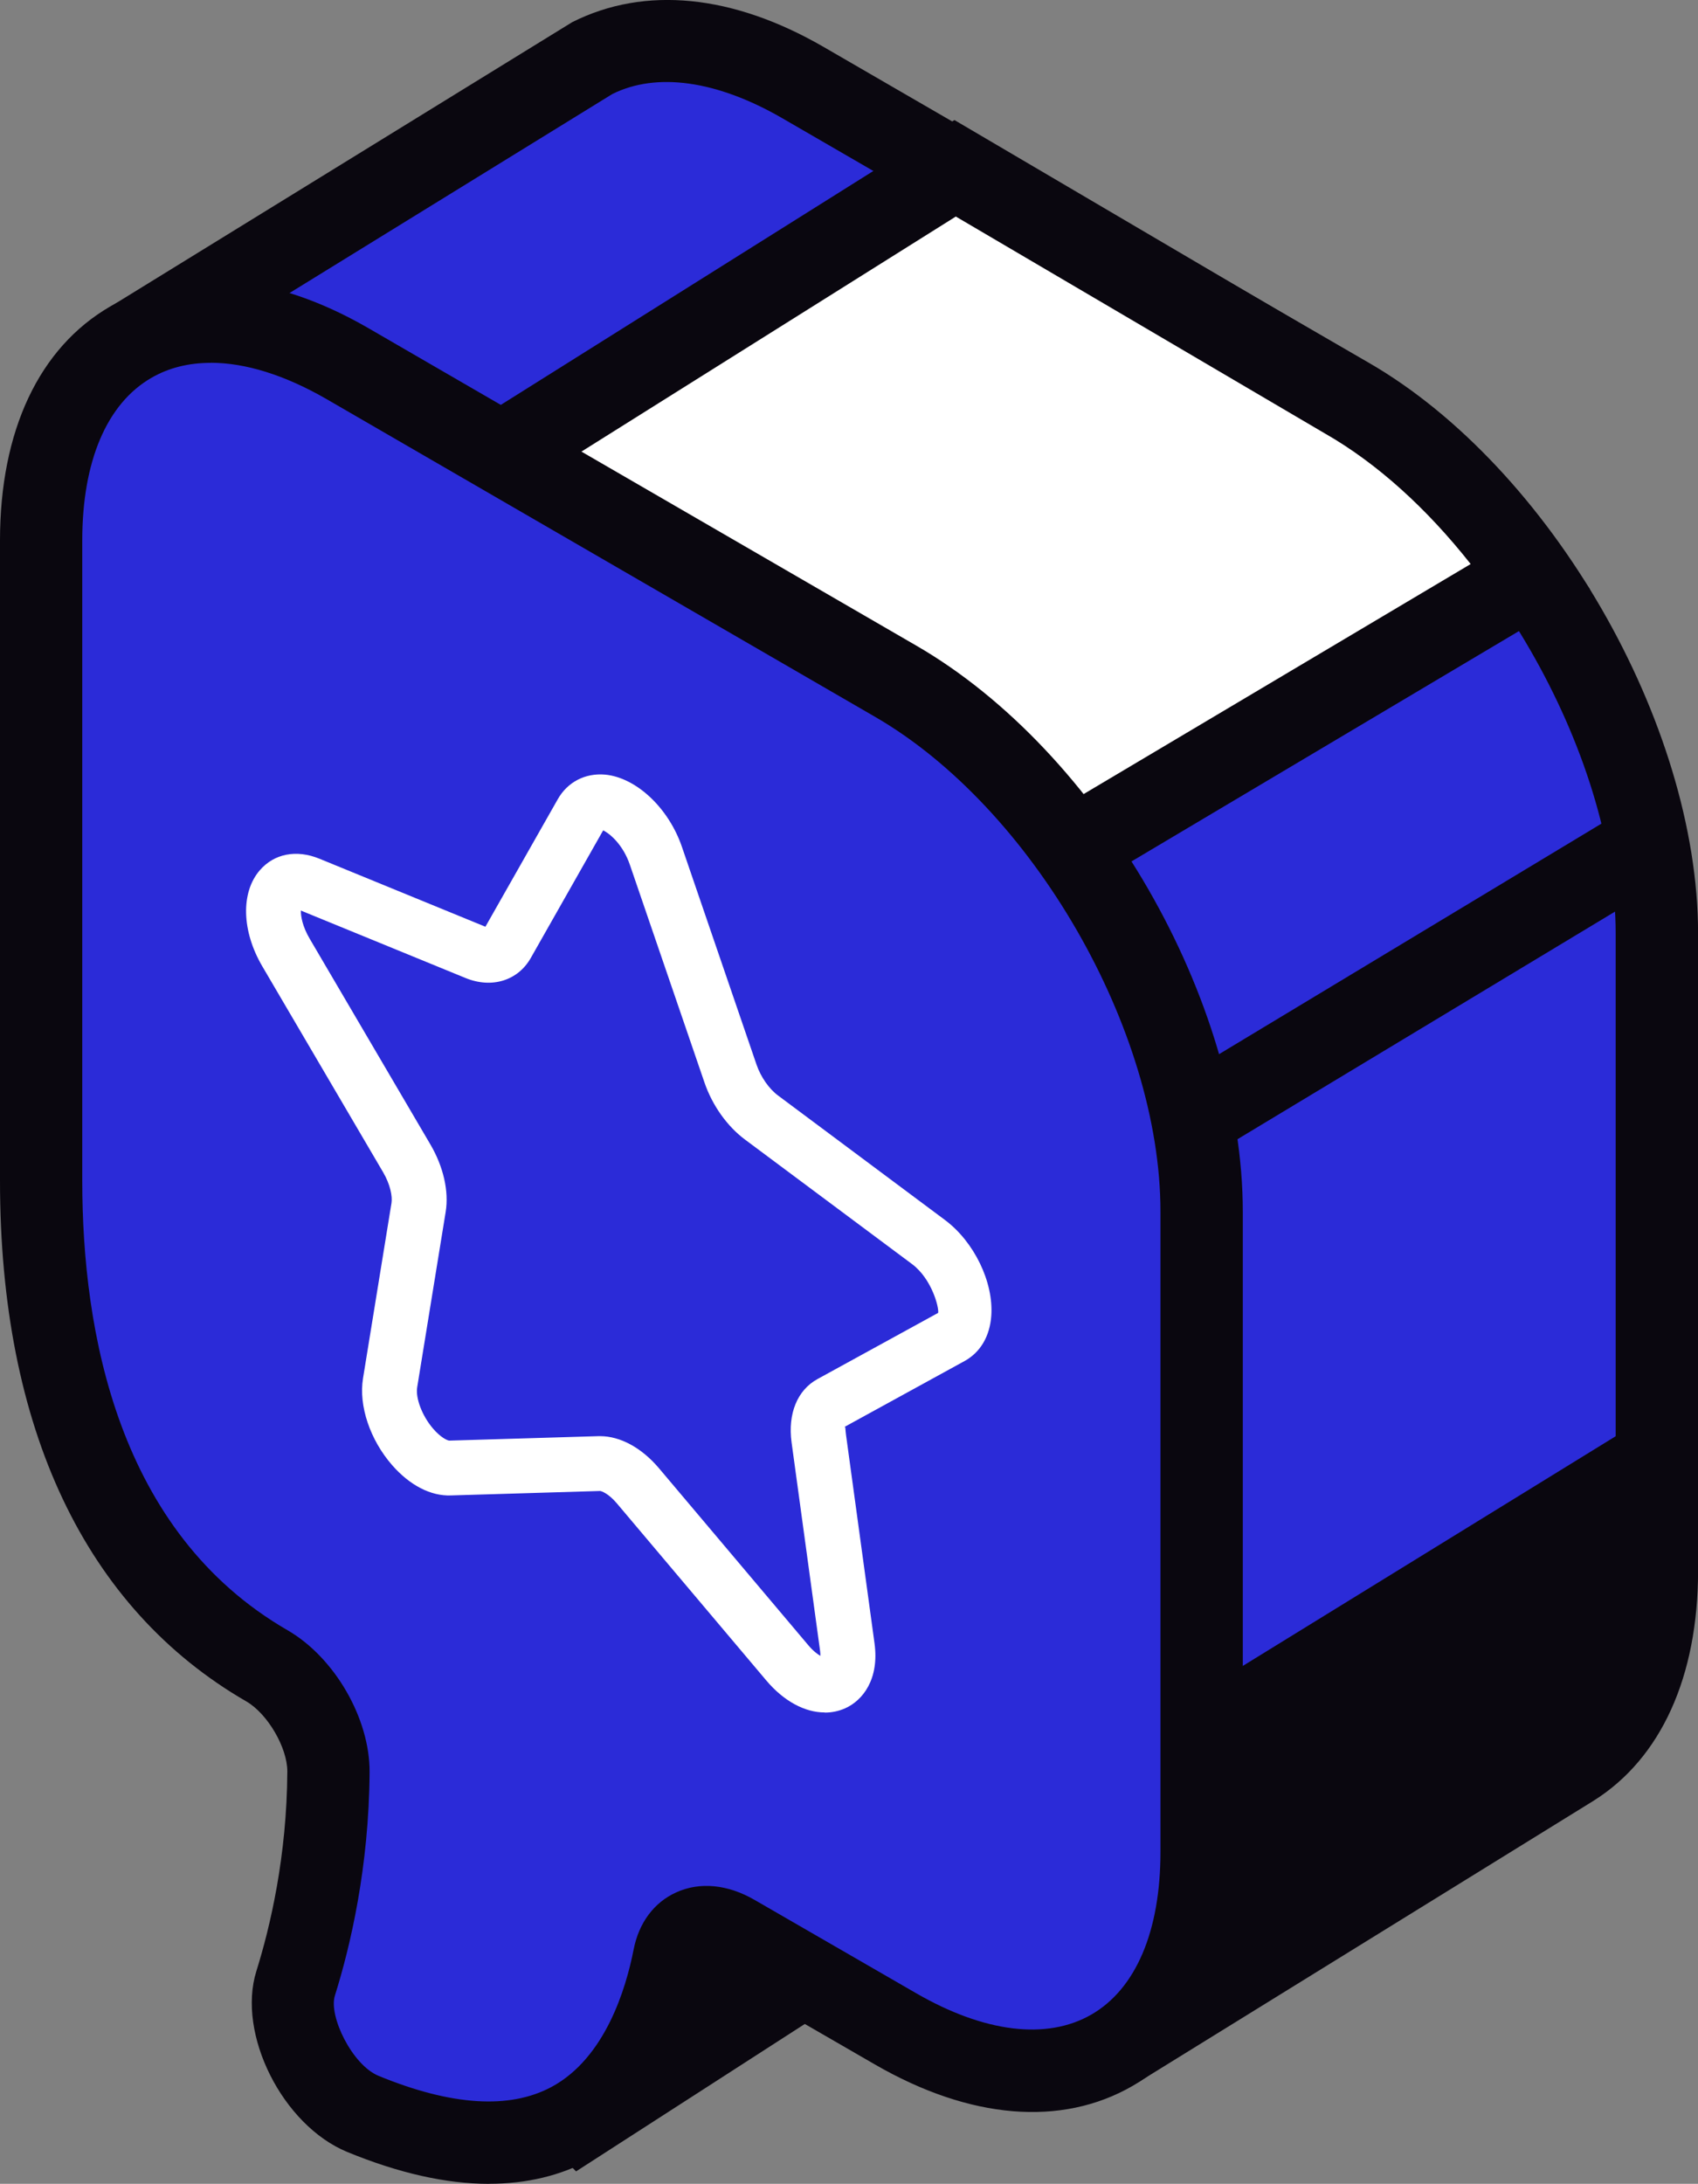
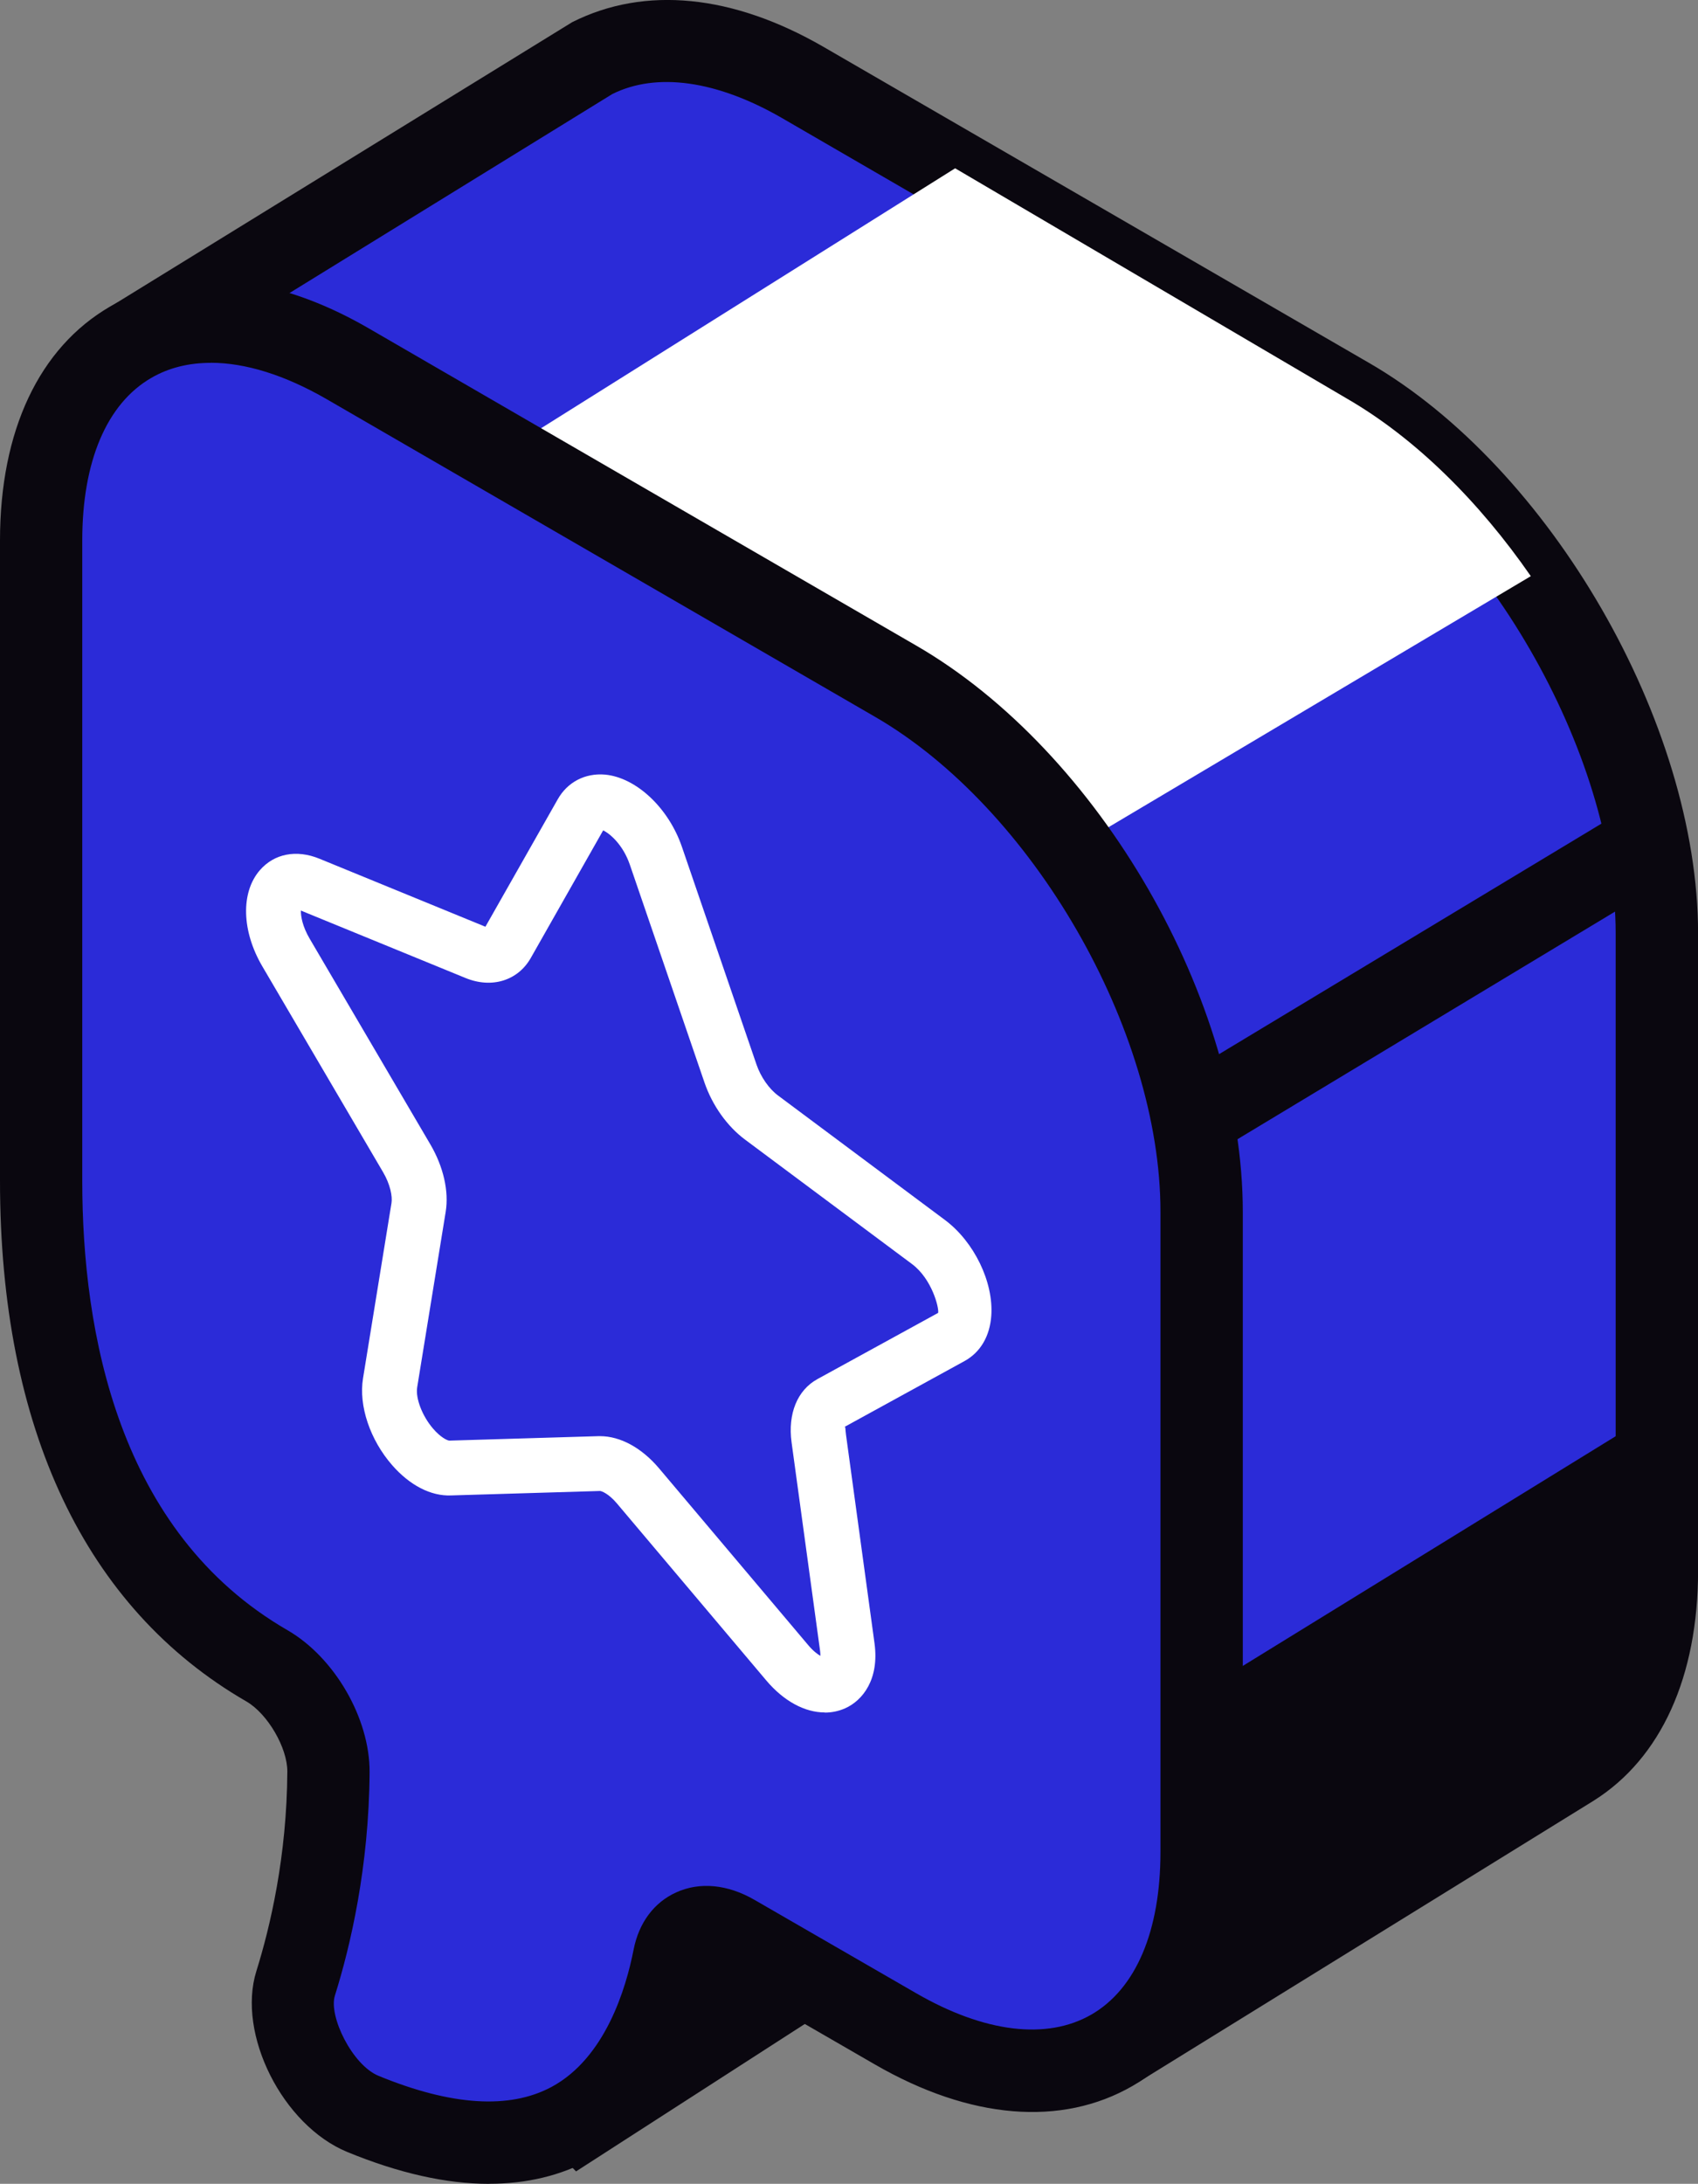
<svg xmlns="http://www.w3.org/2000/svg" id="b" data-name="Calque 2" width="24.791" height="31.869" viewBox="0 0 24.791 31.869">
  <rect x="0" y="0" width="24.791" height="31.869" fill="#808080" stroke="none" />
  <g id="c" data-name="content">
    <g>
      <g>
        <g>
          <path d="M8.518,30.911l6.631-4.279c.018-.012.011-.04-.011-.041l-6.626-.272c-.006,0-.012.002-.016.006l-.801.733s-.005.007-.007.011l-.574,2.278c-.002.007,0,.015.005.02l1.37,1.541c.007.008.02.01.029.004Z" fill="#0a070f" />
          <path d="M8.41,31.687l-.366-.377-1.592-1.789.693-2.761.124-.129.992-.909.25-.006,7.091.291.253.868-.382.263-7.062,4.549ZM7.771,29.196l.837.941,4.682-3.021-4.566-.187-.497.455-.456,1.813Z" fill="#0a070f" />
        </g>
        <g>
          <g>
            <path d="M19.683,5.815L11.717,1.202c-1.179-.681-2.248-.767-3.047-.367L1.911,4.997c-.032.02-.047.055-.031.09.302.63,4.093,6.152,4.348,7.234.107.457,0,0,1.017,5.226,0,.005,0,.01.001.014v2.62c0,15.58-5.098-7.179-4.245-5.746.004.007.007.014.009.022,1.057,5.451,1.957,10.104,1.981,10.225.002.005.753-6.992.754-6.987l1.674,6.096.669-.013c.031-.018.045-.055.033-.089l-.52-1.476s-.002-.007-.003-.011c-.136-.705-.243-1.494-.286-2.283l8.922,9.927c.024.027.064.033.094.014l6.517-4.027c.035-.019.067-.041.101-.062h0c.768-.484,1.243-1.464,1.243-2.848v-9.3c0-2.863-2.028-6.376-4.508-7.807Z" fill="#2b2bd8" />
-             <path d="M16.291,30.471c-.185,0-.368-.076-.5-.221l-7.669-8.533c.021.124.044.247.067.37l.5,1.402c.107.306-.018.645-.297.807l-.134.079-.628.013c-.218,1.393-.592,1.795-1.093,1.863-.362.049-.772-.035-1.31-1.002-.044.013-.092.02-.148.028l-.568.082-.108-.563c-.014-.071-.324-1.672-.788-4.072-1.796-6.531-1.266-6.757-.915-6.906.187-.081.573-.106.82.309l.081.212c.443,2.282.858,4.425,1.193,6.153.011.04.022.081.034.121.373-3.453.394-3.456.842-3.514l.519-.068.458,1.67-.024-.452.024.027v-.667c-.502-2.579-.728-3.76-.841-4.352q-.11-.578-.162-.799c-.147-.626-2.062-3.584-3.091-5.174-.722-1.115-1.104-1.708-1.214-1.939-.149-.308-.038-.679.258-.861L8.355.323c1.065-.535,2.349-.4,3.663.358l7.967,4.613c2.651,1.531,4.807,5.266,4.807,8.327v9.3c0,1.546-.541,2.738-1.523,3.356l-6.622,4.092c-.11.068-.232.101-.354.101ZM7.847,19.614l8.541,9.503,6.143-3.796.388.467-.291-.527c.62-.39.961-1.221.961-2.339v-9.3c0-2.634-1.926-5.971-4.207-7.287h0S11.416,1.722,11.416,1.722c-.95-.548-1.83-.672-2.477-.349l-6.273,3.865c.223.357.563.881.895,1.394,1.732,2.676,3.071,4.784,3.252,5.552q.055.235.173.849c.114.596.341,1.787.85,4.399l.01.083.002,2.099ZM5.723,23.461c.215.581.421,1.05.605,1.343.081-.3.176-.848.242-1.839l-.566-2.061c-.013.124-.027.248-.04.372-.101.931-.177,1.642-.241,2.185Z" fill="#0a070f" />
+             <path d="M16.291,30.471c-.185,0-.368-.076-.5-.221l-7.669-8.533c.021.124.044.247.067.37l.5,1.402c.107.306-.018.645-.297.807l-.134.079-.628.013c-.218,1.393-.592,1.795-1.093,1.863-.362.049-.772-.035-1.31-1.002-.044.013-.092.02-.148.028l-.568.082-.108-.563c-.014-.071-.324-1.672-.788-4.072-1.796-6.531-1.266-6.757-.915-6.906.187-.081.573-.106.82.309l.081.212c.443,2.282.858,4.425,1.193,6.153.011.04.022.081.034.121.373-3.453.394-3.456.842-3.514l.519-.068.458,1.67-.024-.452.024.027v-.667c-.502-2.579-.728-3.76-.841-4.352q-.11-.578-.162-.799c-.147-.626-2.062-3.584-3.091-5.174-.722-1.115-1.104-1.708-1.214-1.939-.149-.308-.038-.679.258-.861L8.355.323c1.065-.535,2.349-.4,3.663.358l7.967,4.613c2.651,1.531,4.807,5.266,4.807,8.327v9.3c0,1.546-.541,2.738-1.523,3.356l-6.622,4.092c-.11.068-.232.101-.354.101ZM7.847,19.614l8.541,9.503,6.143-3.796.388.467-.291-.527c.62-.39.961-1.221.961-2.339v-9.3c0-2.634-1.926-5.971-4.207-7.287S11.416,1.722,11.416,1.722c-.95-.548-1.83-.672-2.477-.349l-6.273,3.865c.223.357.563.881.895,1.394,1.732,2.676,3.071,4.784,3.252,5.552q.055.235.173.849c.114.596.341,1.787.85,4.399l.01.083.002,2.099ZM5.723,23.461c.215.581.421,1.05.605,1.343.081-.3.176-.848.242-1.839l-.566-2.061c-.013.124-.027.248-.04.372-.101.931-.177,1.642-.241,2.185Z" fill="#0a070f" />
          </g>
          <g>
            <path d="M19.662,5.815l-5.717-3.359-9.745,6.115,7.084,3.132,4.359.69,6.707-3.985c-.752-1.085-1.681-2.012-2.688-2.593Z" fill="#fff" />
-             <path d="M15.764,13.02l-4.723-.768-8.118-3.589L13.935,1.752l6.029,3.543c1.046.604,2.042,1.562,2.88,2.77l.367.53-7.447,4.425ZM11.456,11.121l4.067.644,5.949-3.534c-.646-.818-1.367-1.467-2.11-1.895l-.004-.002-5.403-3.174-8.477,5.32,5.978,2.643Z" fill="#0a070f" />
          </g>
          <rect x="16.875" y="13.681" width="7.831" height="1.202" transform="translate(-4.388 12.78) rotate(-31.073)" fill="#0a070f" />
        </g>
        <g>
          <path d="M5.071,5.306l8.003,4.634c2.469,1.425,4.47,4.892,4.47,7.743v9.343c0,2.851-2.001,4.006-4.47,2.581l-2.358-1.362c-.426-.246-.789-.112-.874.321-.255,1.301-1.184,3.663-4.543,2.282-.652-.268-1.175-1.288-.982-1.904.234-.748.472-1.818.479-3.088.003-.566-.405-1.262-.897-1.546h0c-2.469-1.425-3.298-4.229-3.298-7.08V7.887c0-2.851,2.001-4.006,4.47-2.581Z" fill="#2b2bd8" />
          <path d="M7.14,31.869c-.625,0-1.316-.155-2.07-.465-.944-.389-1.614-1.721-1.327-2.639.202-.646.445-1.675.452-2.912.002-.347-.288-.844-.597-1.023-2.354-1.359-3.598-3.987-3.598-7.6V7.887c0-1.602.572-2.815,1.61-3.415,1.039-.599,2.375-.487,3.762.313h0s8.003,4.635,8.003,4.635c2.674,1.544,4.77,5.174,4.77,8.263v9.343c0,1.602-.571,2.815-1.609,3.414-1.038.599-2.374.489-3.762-.313l-2.357-1.361c-.208.96-.681,2.149-1.794,2.747-.44.237-.935.355-1.482.355ZM3.077,5.295c-.322,0-.613.072-.867.219-.651.376-1.009,1.218-1.009,2.374v9.343c0,2.203.52,5.129,2.997,6.559.687.397,1.202,1.287,1.198,2.07-.009,1.387-.28,2.541-.507,3.264-.093.298.254,1.011.638,1.169,1.063.437,1.912.491,2.525.162.784-.421,1.088-1.437,1.199-2.005.077-.391.297-.687.621-.834.345-.157.751-.118,1.144.109l2.358,1.361c1,.578,1.91.687,2.56.313.651-.376,1.009-1.219,1.009-2.374v-9.343c0-2.655-1.871-5.895-4.17-7.223L4.771,5.826c-.611-.353-1.188-.532-1.694-.532Z" fill="#0a070f" />
        </g>
        <polygon points="24.19 20.589 17.57 24.665 17.57 27.584 17.142 29.357 22.948 25.77 24.086 24.334 24.277 22.682 24.19 20.589" fill="#0a070f" />
      </g>
      <g>
        <path d="M9.575,12.487l1.089,3.177c.088.257.258.498.455.645l2.435,1.815c.496.37.694,1.188.335,1.385l-1.762.966c-.143.078-.208.272-.174.518l.416,3.041c.085.619-.434.755-.878.23l-2.178-2.58c-.176-.209-.387-.33-.563-.325l-2.178.065c-.444.013-.962-.721-.878-1.243l.416-2.561c.034-.207-.031-.476-.174-.719l-1.762-3.001c-.359-.611-.161-1.201.335-.998l2.435.997c.197.081.367.036.455-.119l1.089-1.919c.222-.391.863-.021,1.085.626Z" fill="#2b2bd8" />
        <path d="M12.041,24.99c-.29,0-.598-.164-.855-.469l-2.178-2.58c-.124-.147-.226-.182-.247-.183l-2.176.065c-.295.012-.602-.148-.858-.44-.324-.37-.492-.868-.427-1.268l.416-2.56c.015-.094-.017-.27-.124-.451l-1.762-3.002c-.302-.514-.317-1.078-.037-1.402.21-.243.535-.306.87-.169l2.424.993,1.056-1.86c.143-.252.4-.385.691-.36.455.043.927.485,1.122,1.054l1.089,3.177c.062.181.183.355.316.453l2.435,1.815c.426.318.711.905.677,1.396-.021.301-.159.535-.389.662l-1.754.962c.016-.011.011.039.022.117l.416,3.041c.072.526-.174.835-.428.948-.095.042-.195.063-.298.063ZM8.761,20.958c.295,0,.606.169.859.467l2.178,2.58c.072.086.136.134.18.159,0-.02-.001-.046-.005-.075l-.416-3.041c-.057-.417.084-.762.378-.923l1.762-.966c.015-.072-.089-.494-.382-.713l-2.435-1.814c-.263-.195-.48-.5-.595-.836l-1.089-3.177c-.099-.289-.288-.453-.39-.501l-1.056,1.861c-.188.332-.571.451-.956.292l-2.401-.983c-.002.084.023.231.128.41l1.762,3.002c.191.325.273.684.224.985l-.416,2.56c-.026.159.073.418.231.602.113.132.212.176.239.176h0l2.178-.065h.022Z" fill="#fff" />
      </g>
    </g>
  </g>
</svg>